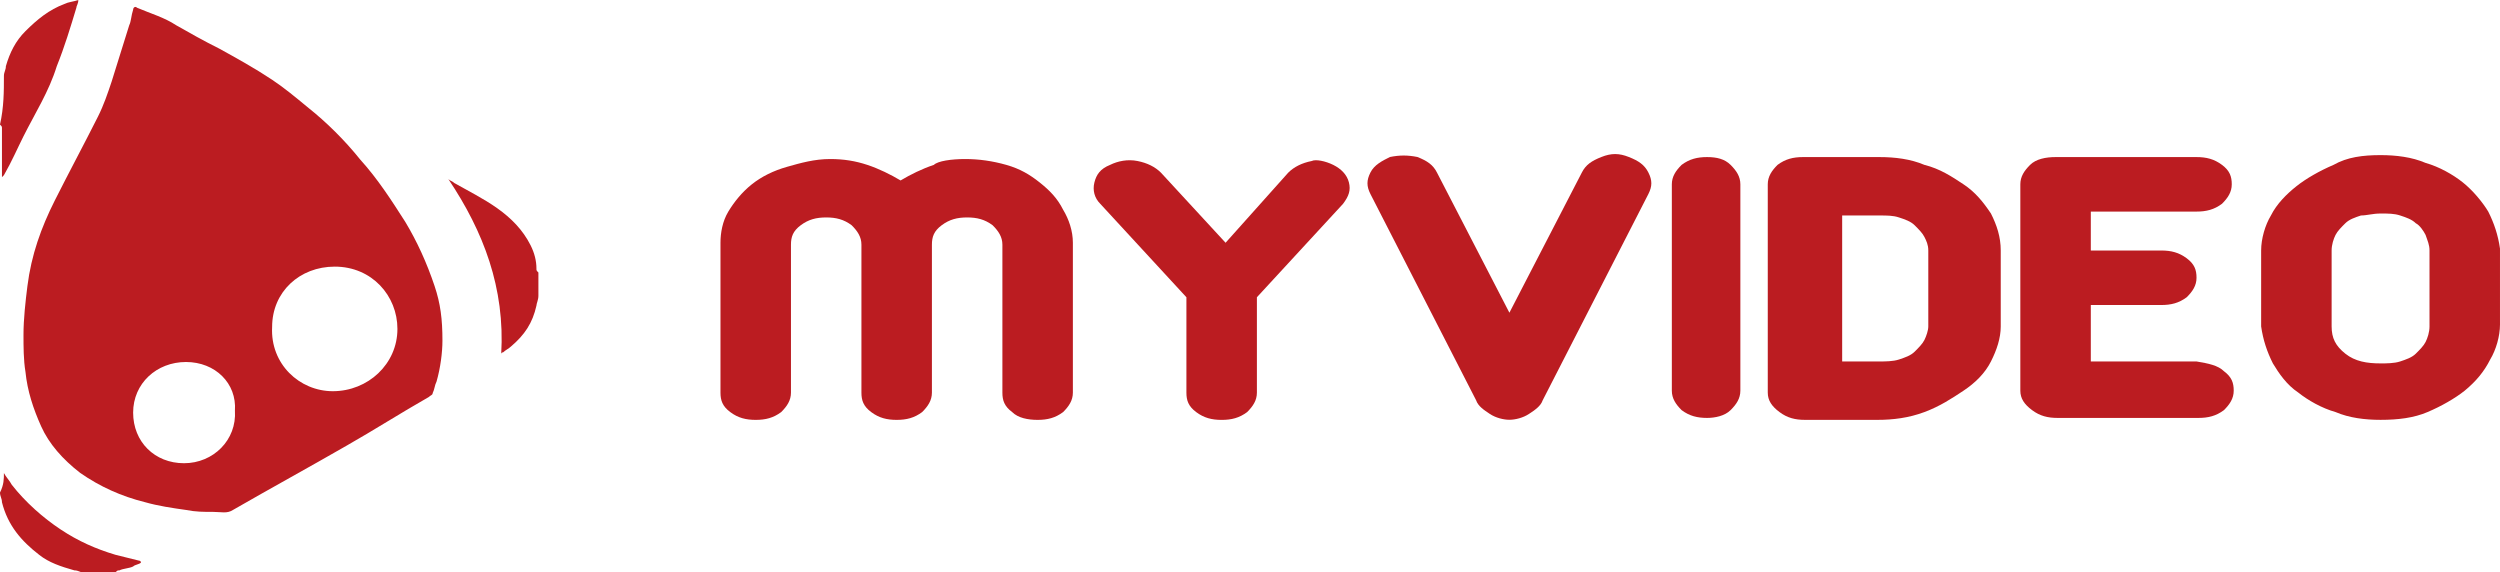
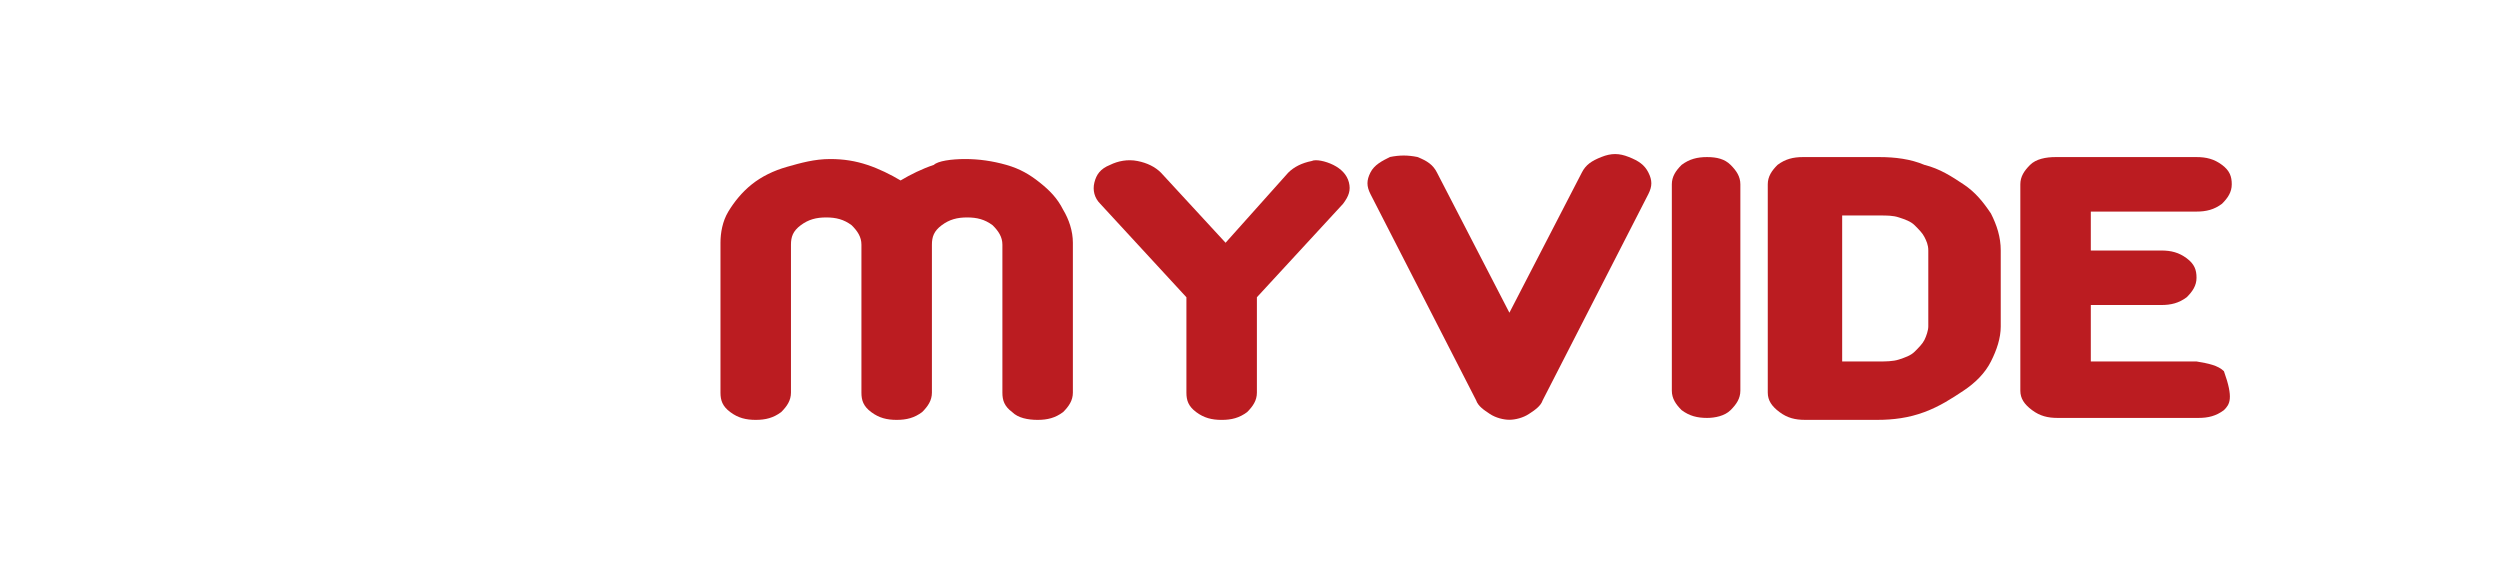
<svg xmlns="http://www.w3.org/2000/svg" xmlns:xlink="http://www.w3.org/1999/xlink" width="166" height="38" viewBox="0 0 166 38" version="1.1">
  <title>MYVIDEO_NEW_LOGO</title>
  <desc>Created using Figma</desc>
  <g id="Canvas" transform="translate(-2509 -2203)">
    <g id="MYVIDEO_NEW_LOGO">
      <g id="XMLID 545">
        <g id="XMLID 599">
          <use xlink:href="#path0_fill" transform="translate(2538.77 2214.89)" fill="#BB1C21" />
        </g>
        <g id="XMLID 598">
          <use xlink:href="#path1_fill" transform="translate(2509 2203)" fill="#BB1C21" />
        </g>
        <g id="XMLID 597">
          <use xlink:href="#path2_fill" transform="translate(2509 2234.41)" fill="#BB1C21" />
        </g>
        <g id="XMLID 546">
          <use xlink:href="#path3_fill" transform="translate(2510.56 2203.46)" fill="#BB1C21" />
        </g>
      </g>
      <g id="XMLID 600">
        <g id="XMLID 646">
          <use xlink:href="#path4_fill" transform="translate(2556.84 2213.56)" fill="#BB1C21" />
        </g>
        <g id="XMLID 640">
          <use xlink:href="#path5_fill" transform="translate(2581.62 2213.64)" fill="#BB1C21" />
        </g>
        <g id="XMLID 633">
          <g id="XMLID 39">
            <g id="XMLID 40">
              <use xlink:href="#path6_fill" transform="translate(2599.8 2213.23)" fill="#BB1C21" />
            </g>
          </g>
        </g>
        <g id="XMLID 626">
          <g id="XMLID 30">
            <g id="XMLID 31">
              <use xlink:href="#path7_fill" transform="translate(2620.01 2213.43)" fill="#BB1C21" />
            </g>
          </g>
        </g>
        <g id="XMLID 617">
          <g id="XMLID 41">
            <g id="XMLID 42">
              <use xlink:href="#path8_fill" transform="translate(2626.38 2213.43)" fill="#BB1C21" />
            </g>
          </g>
        </g>
        <g id="XMLID 610">
          <g id="XMLID 25">
            <g id="XMLID 26">
              <use xlink:href="#path9_fill" transform="translate(2643.15 2213.43)" fill="#BB1C21" />
            </g>
          </g>
        </g>
        <g id="XMLID 601">
          <g id="XMLID 32">
            <g id="XMLID 33">
              <use xlink:href="#path10_fill" transform="translate(2659.14 2213.3)" fill="#BB1C21" />
            </g>
          </g>
        </g>
      </g>
    </g>
  </g>
  <defs>
-     <path id="path0_fill" fill-rule="evenodd" d="M 5.98 7.755C 5.98 8.014 5.85 8.272 5.85 8.401C 5.59 9.565 5.07 10.34 4.16 11.116C 4.03 11.245 3.77 11.374 3.64 11.503C 3.64 11.503 3.51 11.503 3.51 11.633C 3.77 7.238 2.34 3.49 0 3.94445e-06C 0.13 0.129 0.26 0.129 0.39 0.259C 1.3 0.776 2.34 1.293 3.25 1.939C 4.16 2.585 4.94 3.361 5.46 4.395C 5.72 4.912 5.85 5.429 5.85 5.946C 5.85 6.075 5.85 6.075 5.98 6.204C 5.98 6.592 5.98 7.238 5.98 7.755Z" />
-     <path id="path1_fill" fill-rule="evenodd" d="M 0.26 5.041C 0.26 4.782 0.39 4.653 0.39 4.395C 0.65 3.49 1.04 2.714 1.69 2.068C 2.47 1.293 3.25 0.646 4.29 0.259C 4.55 0.129 4.81 0.129 5.2 -1.97222e-06C 5.2 0.259 5.07 0.388 5.07 0.517C 4.68 1.81 4.29 3.102 3.77 4.395C 3.25 6.075 2.34 7.497 1.56 9.048C 1.17 9.823 0.78 10.728 0.26 11.633C 0.26 11.633 0.26 11.633 0.13 11.762C 0.13 11.633 0.13 11.503 0.13 11.503C 0.13 10.469 0.13 9.435 0.13 8.531C 0.13 8.401 0.13 8.401 4.95882e-07 8.272C 0.26 7.109 0.26 6.075 0.26 5.041Z" />
-     <path id="path2_fill" fill-rule="evenodd" d="M 0.26 1.97222e-06C 0.39 0.259 0.65 0.517 0.78 0.776C 1.69 1.939 2.86 2.973 4.03 3.748C 5.2 4.524 6.37 5.041 7.67 5.429C 8.19 5.558 8.71 5.687 9.229 5.816C 9.229 5.816 9.359 5.816 9.359 5.946C 9.229 6.075 8.969 6.075 8.839 6.204C 8.579 6.333 8.19 6.333 7.93 6.463C 7.8 6.463 7.8 6.463 7.67 6.592C 6.89 6.592 6.24 6.592 5.46 6.592C 5.33 6.592 5.2 6.463 4.94 6.463C 4.03 6.204 3.25 5.946 2.6 5.429C 1.43 4.524 0.52 3.49 0.13 1.939C 0.13 1.68 4.95882e-07 1.551 4.95882e-07 1.293C 0.26 0.776 0.26 0.388 0.26 1.97222e-06Z" />
-     <path id="path3_fill" fill-rule="evenodd" d="M 27.818 22.156C 27.818 22.931 27.688 23.965 27.428 24.87C 27.298 25.128 27.298 25.387 27.168 25.645C 27.168 25.775 27.038 25.775 26.908 25.904C 25.088 26.938 23.269 28.101 21.449 29.135C 18.979 30.557 16.379 31.979 13.909 33.401C 13.519 33.659 13.129 33.53 12.609 33.53C 11.959 33.53 11.439 33.53 10.789 33.401C 9.879 33.271 8.969 33.142 8.06 32.883C 6.5 32.496 5.07 31.849 3.77 30.945C 2.6 30.04 1.69 29.006 1.17 27.843C 0.65 26.679 0.26 25.516 0.13 24.224C -4.93945e-07 23.448 -9.91764e-07 22.543 -9.91764e-07 21.768C -9.91764e-07 20.734 0.13 19.57 0.26 18.537C 0.52 16.468 1.17 14.659 2.08 12.849C 2.99 11.04 4.03 9.101 4.94 7.292C 5.33 6.516 5.59 5.741 5.85 4.965C 6.24 3.673 6.63 2.509 7.02 1.217C 7.15 0.958 7.15 0.571 7.28 0.183C 7.28 0.054 7.41 -0.076 7.54 0.054C 8.45 0.441 9.359 0.7 10.139 1.217C 11.049 1.734 11.959 2.251 12.999 2.768C 14.169 3.414 15.339 4.06 16.509 4.836C 17.289 5.353 18.069 5.999 18.849 6.645C 20.149 7.679 21.319 8.843 22.359 10.135C 23.529 11.428 24.439 12.849 25.349 14.271C 26.128 15.564 26.778 16.985 27.298 18.537C 27.688 19.7 27.818 20.734 27.818 22.156ZM 24.829 21.38C 24.829 19.183 23.139 17.244 20.669 17.244C 18.329 17.244 16.509 18.924 16.509 21.251C 16.379 23.707 18.329 25.516 20.539 25.516C 22.879 25.516 24.829 23.707 24.829 21.38ZM 10.789 23.577C 8.839 23.577 7.28 24.999 7.28 26.938C 7.28 28.877 8.709 30.298 10.659 30.298C 12.609 30.298 14.169 28.747 14.039 26.809C 14.169 24.999 12.739 23.577 10.789 23.577Z" />
    <path id="path4_fill" d="M 16.249 -3.94445e-06C 17.159 -3.94445e-06 18.069 0.129 18.979 0.388C 19.889 0.646 20.539 1.034 21.189 1.551C 21.839 2.068 22.359 2.585 22.749 3.361C 23.139 4.007 23.399 4.782 23.399 5.558L 23.399 15.51C 23.399 16.027 23.139 16.415 22.749 16.803C 22.229 17.191 21.709 17.32 21.059 17.32C 20.409 17.32 19.759 17.191 19.369 16.803C 18.849 16.415 18.719 16.027 18.719 15.51L 18.719 5.687C 18.719 5.17 18.459 4.782 18.069 4.395C 17.549 4.007 17.029 3.878 16.379 3.878C 15.729 3.878 15.209 4.007 14.689 4.395C 14.169 4.782 14.039 5.17 14.039 5.687L 14.039 15.51C 14.039 16.027 13.779 16.415 13.389 16.803C 12.869 17.191 12.349 17.32 11.699 17.32C 11.049 17.32 10.529 17.191 10.009 16.803C 9.489 16.415 9.359 16.027 9.359 15.51L 9.359 5.687C 9.359 5.17 9.099 4.782 8.709 4.395C 8.19 4.007 7.67 3.878 7.02 3.878C 6.37 3.878 5.85 4.007 5.33 4.395C 4.81 4.782 4.68 5.17 4.68 5.687L 4.68 15.51C 4.68 16.027 4.42 16.415 4.03 16.803C 3.51 17.191 2.99 17.32 2.34 17.32C 1.69 17.32 1.17 17.191 0.65 16.803C 0.13 16.415 1.98353e-06 16.027 1.98353e-06 15.51L 1.98353e-06 5.558C 1.98353e-06 4.912 0.13 4.136 0.52 3.49C 0.91 2.844 1.43 2.197 2.08 1.68C 2.73 1.163 3.51 0.776 4.42 0.517C 5.33 0.259 6.24 -3.94445e-06 7.28 -3.94445e-06C 8.19 -3.94445e-06 8.969 0.129 9.749 0.388C 10.529 0.646 11.309 1.034 11.959 1.422C 12.609 1.034 13.389 0.646 14.169 0.388C 14.429 0.129 15.339 -3.94445e-06 16.249 -3.94445e-06Z" />
    <path id="path5_fill" d="M 15.908 0.309C 16.428 0.568 16.818 0.955 16.948 1.472C 17.078 1.989 16.948 2.377 16.558 2.894L 10.838 9.098L 10.838 15.432C 10.838 15.949 10.578 16.336 10.188 16.724C 9.668 17.112 9.148 17.241 8.498 17.241C 7.848 17.241 7.328 17.112 6.808 16.724C 6.288 16.336 6.158 15.949 6.158 15.432L 6.158 9.098L 0.439 2.894C 0.049 2.506 -0.081 1.989 0.049 1.472C 0.179 0.955 0.439 0.568 1.089 0.309C 1.609 0.051 2.259 -0.079 2.909 0.051C 3.559 0.18 4.079 0.438 4.468 0.826L 8.758 5.479L 12.918 0.826C 13.308 0.438 13.828 0.18 14.478 0.051C 14.738 -0.079 15.388 0.051 15.908 0.309Z" />
    <path id="path6_fill" d="M 10.724 17.255C 10.334 17.514 9.814 17.643 9.424 17.643C 9.034 17.643 8.514 17.514 8.125 17.255C 7.735 16.997 7.345 16.738 7.215 16.35L 0.195 2.65C -0.065 2.133 -0.065 1.745 0.195 1.228C 0.455 0.711 0.975 0.452 1.495 0.194C 2.145 0.065 2.665 0.065 3.315 0.194C 3.965 0.452 4.355 0.711 4.615 1.228L 9.424 10.534L 14.234 1.228C 14.494 0.711 14.884 0.452 15.534 0.194C 16.184 -0.065 16.704 -0.065 17.354 0.194C 18.004 0.452 18.394 0.711 18.654 1.228C 18.914 1.745 18.914 2.133 18.654 2.65L 11.634 16.35C 11.504 16.738 11.114 16.997 10.724 17.255Z" />
    <path id="path7_fill" d="M 2.34 -1.97222e-06C 2.99 -1.97222e-06 3.51 0.129 3.9 0.517C 4.29 0.905 4.55 1.293 4.55 1.81L 4.55 15.51C 4.55 16.027 4.29 16.415 3.9 16.803C 3.51 17.191 2.86 17.32 2.34 17.32C 1.69 17.32 1.17 17.191 0.65 16.803C 0.26 16.415 0 16.027 0 15.51L 0 1.81C 0 1.293 0.26 0.905 0.65 0.517C 1.17 0.129 1.69 -1.97222e-06 2.34 -1.97222e-06Z" />
    <path id="path8_fill" d="M 7.41 -1.97222e-06C 8.45 -1.97222e-06 9.489 0.129 10.399 0.517C 11.439 0.776 12.219 1.293 12.999 1.81C 13.779 2.327 14.299 2.973 14.819 3.748C 15.209 4.524 15.469 5.299 15.469 6.204L 15.469 11.245C 15.469 12.02 15.209 12.796 14.819 13.571C 14.429 14.347 13.779 14.993 12.999 15.51C 12.219 16.027 11.439 16.544 10.399 16.932C 9.359 17.32 8.32 17.449 7.28 17.449L 2.47 17.449C 1.82 17.449 1.3 17.32 0.78 16.932C 0.26 16.544 1.98353e-06 16.156 1.98353e-06 15.639L 1.98353e-06 1.81C 1.98353e-06 1.293 0.26 0.905 0.65 0.517C 1.17 0.129 1.69 -1.97222e-06 2.34 -1.97222e-06L 7.41 -1.97222e-06ZM 4.94 3.619L 4.94 13.571L 7.41 13.571C 7.8 13.571 8.32 13.571 8.709 13.442C 9.099 13.313 9.489 13.184 9.749 12.925C 10.009 12.667 10.269 12.408 10.399 12.15C 10.529 11.891 10.659 11.503 10.659 11.245L 10.659 6.204C 10.659 5.816 10.529 5.558 10.399 5.299C 10.269 5.041 10.009 4.782 9.749 4.524C 9.489 4.265 9.099 4.136 8.709 4.007C 8.32 3.878 7.93 3.878 7.41 3.878L 4.94 3.878L 4.94 3.619Z" />
-     <path id="path9_fill" d="M 13.519 14.218C 14.039 14.605 14.169 14.993 14.169 15.51C 14.169 16.027 13.909 16.415 13.519 16.803C 12.999 17.191 12.479 17.32 11.829 17.32L 2.47 17.32C 1.82 17.32 1.3 17.191 0.78 16.803C 0.26 16.415 3.96705e-06 16.027 3.96705e-06 15.51L 3.96705e-06 1.81C 3.96705e-06 1.293 0.26 0.905 0.65 0.517C 1.04 0.129 1.69 -1.97222e-06 2.34 -1.97222e-06L 11.699 -1.97222e-06C 12.349 -1.97222e-06 12.869 0.129 13.389 0.517C 13.909 0.905 14.039 1.293 14.039 1.81C 14.039 2.327 13.779 2.714 13.389 3.102C 12.869 3.49 12.349 3.619 11.699 3.619L 4.68 3.619L 4.68 6.204L 9.359 6.204C 10.009 6.204 10.529 6.333 11.049 6.721C 11.569 7.109 11.699 7.497 11.699 8.014C 11.699 8.531 11.439 8.918 11.049 9.306C 10.529 9.694 10.009 9.823 9.359 9.823L 4.68 9.823L 4.68 13.571L 11.699 13.571C 12.479 13.701 13.129 13.83 13.519 14.218Z" />
-     <path id="path10_fill" d="M 7.93 0C 8.969 0 10.009 0.129 10.919 0.517C 11.829 0.776 12.739 1.293 13.389 1.81C 14.039 2.327 14.689 3.102 15.079 3.748C 15.469 4.524 15.729 5.299 15.859 6.204L 15.859 11.245C 15.859 12.02 15.599 12.925 15.209 13.571C 14.819 14.347 14.299 14.993 13.519 15.639C 12.869 16.157 11.959 16.674 11.049 17.061C 10.139 17.449 9.099 17.578 7.93 17.578C 6.89 17.578 5.85 17.449 4.94 17.061C 4.03 16.803 3.12 16.286 2.47 15.769C 1.69 15.252 1.17 14.476 0.78 13.83C 0.39 13.054 0.13 12.279 7.93411e-06 11.374L 7.93411e-06 6.333C 7.93411e-06 5.558 0.26 4.653 0.65 4.007C 1.04 3.231 1.69 2.585 2.34 2.068C 2.99 1.551 3.9 1.034 4.81 0.646C 5.72 0.129 6.76 0 7.93 0ZM 7.93 13.83C 8.32 13.83 8.839 13.83 9.229 13.701C 9.619 13.571 10.009 13.442 10.269 13.184C 10.529 12.925 10.789 12.667 10.919 12.408C 11.049 12.15 11.179 11.762 11.179 11.374L 11.179 6.333C 11.179 5.946 11.049 5.687 10.919 5.299C 10.789 5.041 10.529 4.653 10.269 4.524C 10.009 4.265 9.619 4.136 9.229 4.007C 8.839 3.878 8.45 3.878 7.93 3.878C 7.41 3.878 7.02 4.007 6.63 4.007C 6.24 4.136 5.85 4.265 5.59 4.524C 5.33 4.782 5.07 5.041 4.94 5.299C 4.81 5.558 4.68 5.946 4.68 6.333L 4.68 11.374C 4.68 12.15 4.94 12.667 5.59 13.184C 6.24 13.701 7.02 13.83 7.93 13.83Z" />
+     <path id="path9_fill" d="M 13.519 14.218C 14.169 16.027 13.909 16.415 13.519 16.803C 12.999 17.191 12.479 17.32 11.829 17.32L 2.47 17.32C 1.82 17.32 1.3 17.191 0.78 16.803C 0.26 16.415 3.96705e-06 16.027 3.96705e-06 15.51L 3.96705e-06 1.81C 3.96705e-06 1.293 0.26 0.905 0.65 0.517C 1.04 0.129 1.69 -1.97222e-06 2.34 -1.97222e-06L 11.699 -1.97222e-06C 12.349 -1.97222e-06 12.869 0.129 13.389 0.517C 13.909 0.905 14.039 1.293 14.039 1.81C 14.039 2.327 13.779 2.714 13.389 3.102C 12.869 3.49 12.349 3.619 11.699 3.619L 4.68 3.619L 4.68 6.204L 9.359 6.204C 10.009 6.204 10.529 6.333 11.049 6.721C 11.569 7.109 11.699 7.497 11.699 8.014C 11.699 8.531 11.439 8.918 11.049 9.306C 10.529 9.694 10.009 9.823 9.359 9.823L 4.68 9.823L 4.68 13.571L 11.699 13.571C 12.479 13.701 13.129 13.83 13.519 14.218Z" />
  </defs>
</svg>